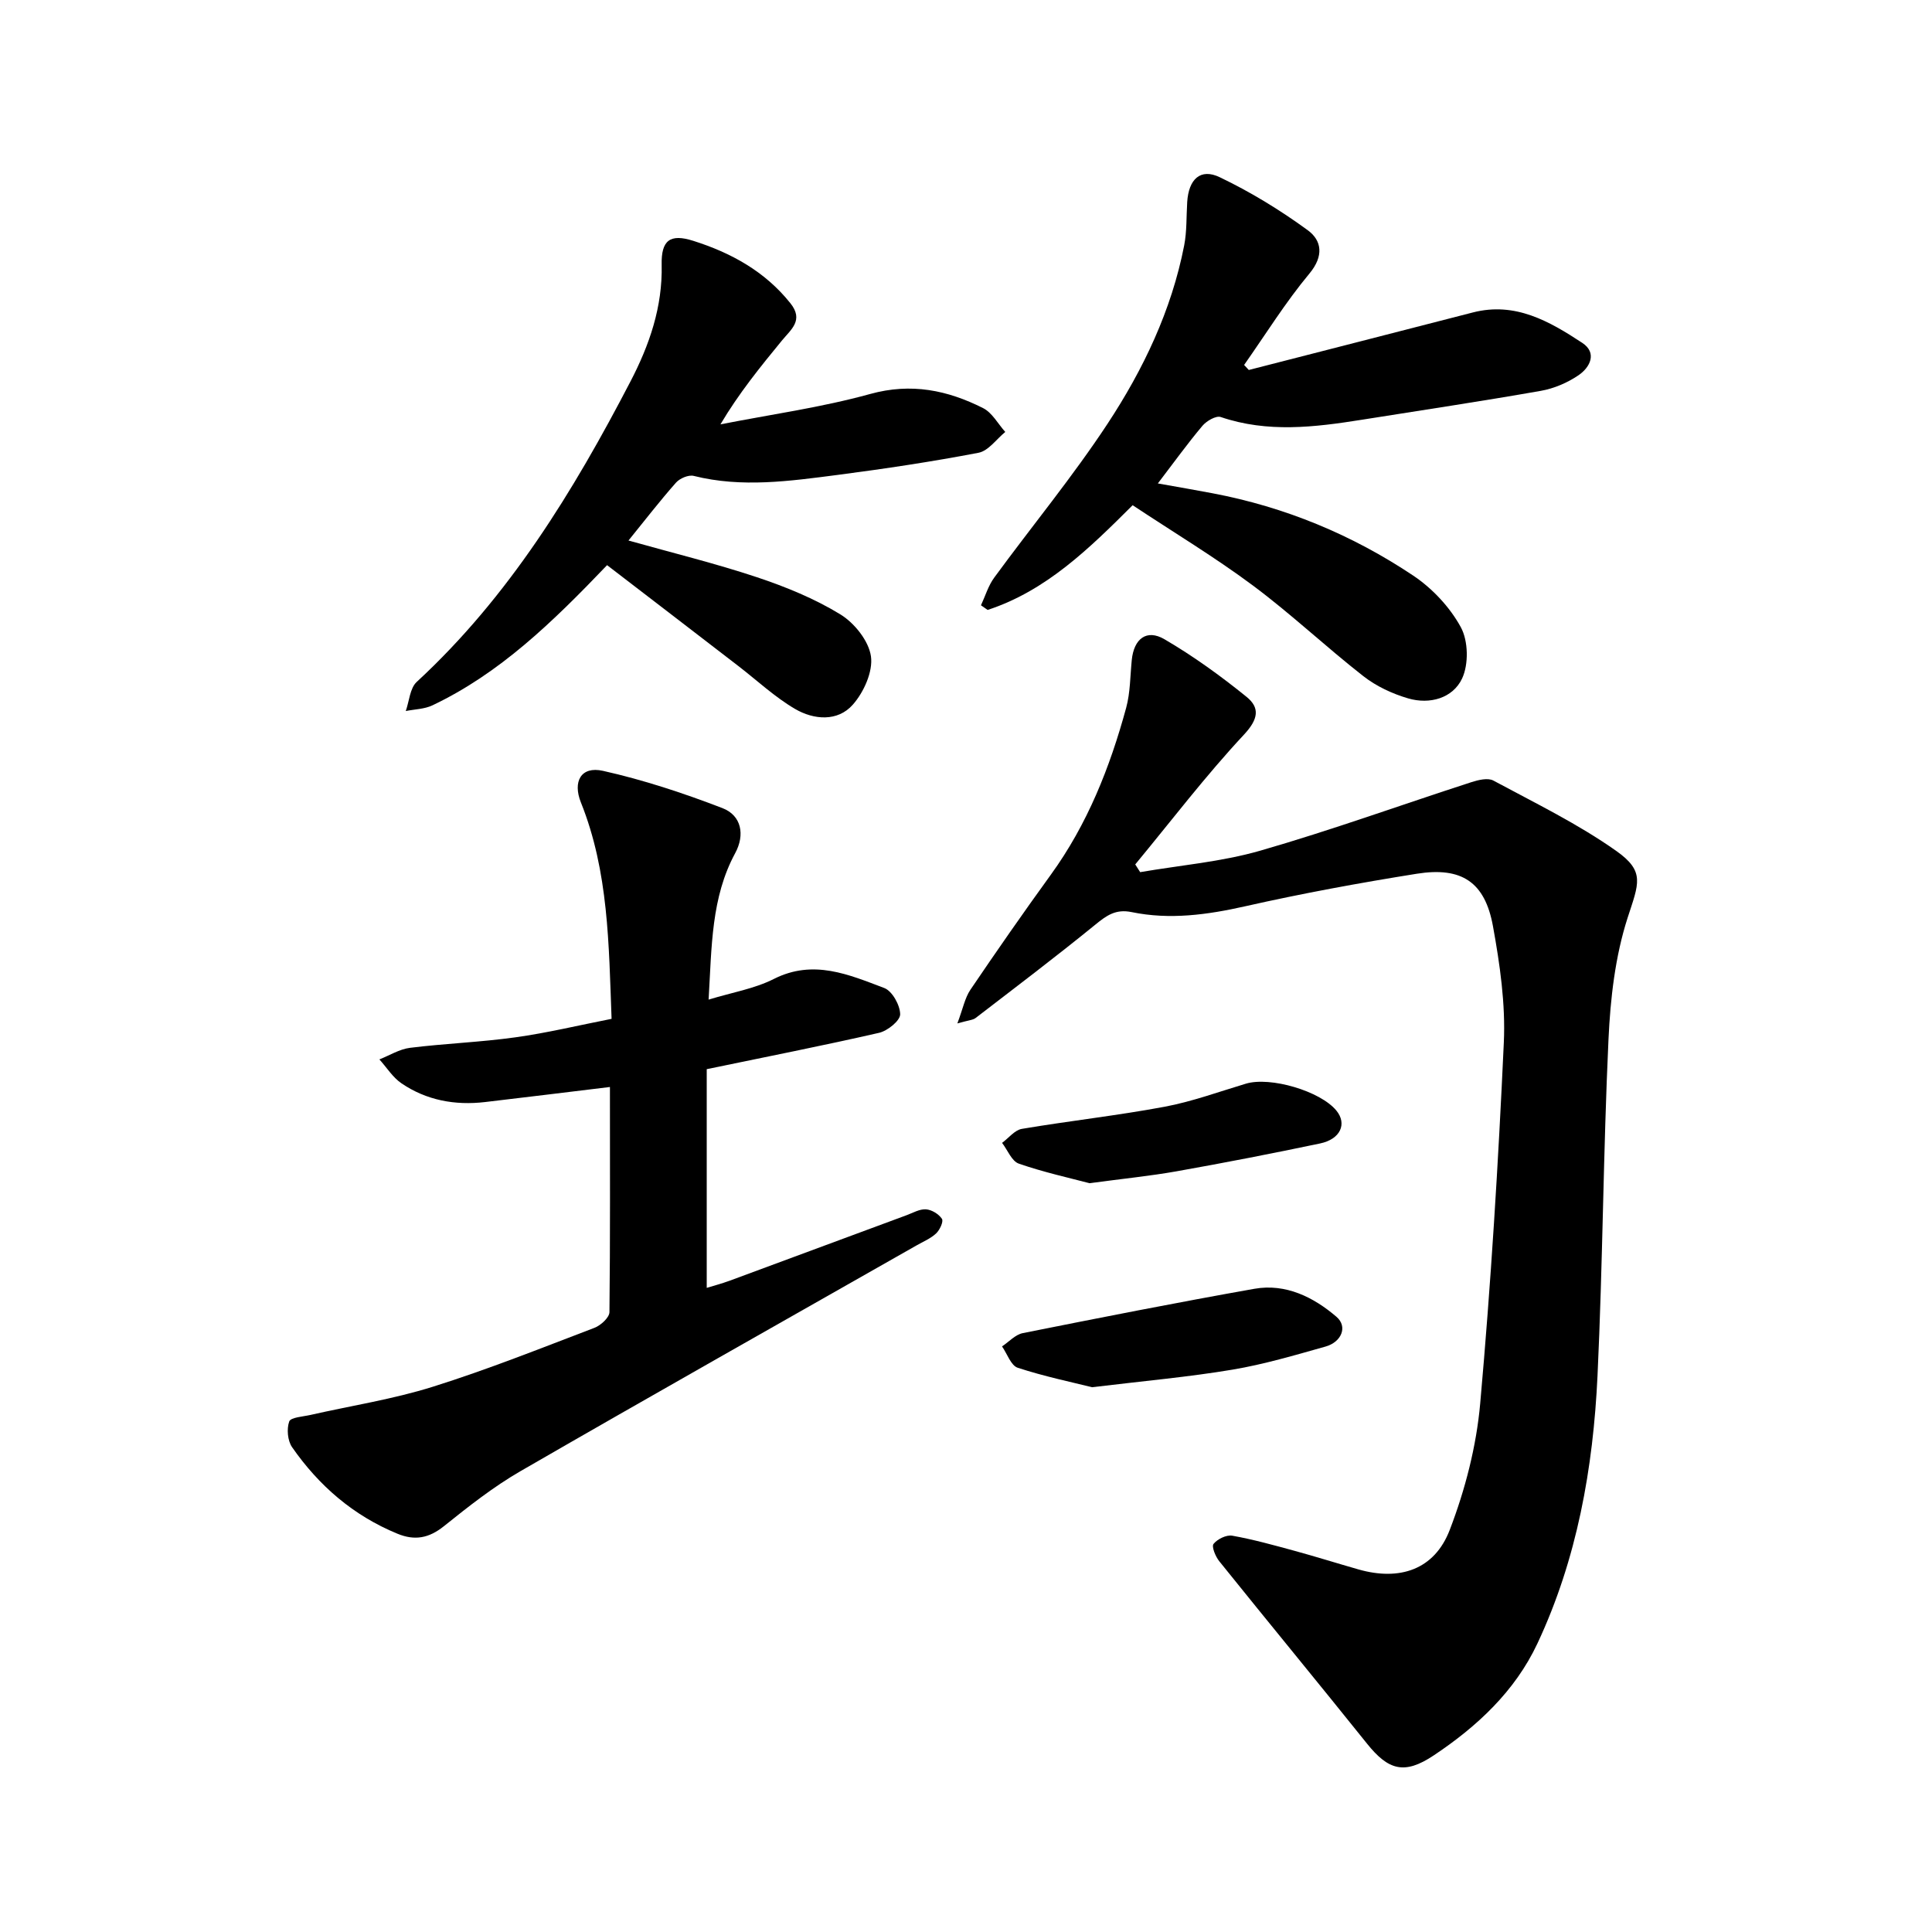
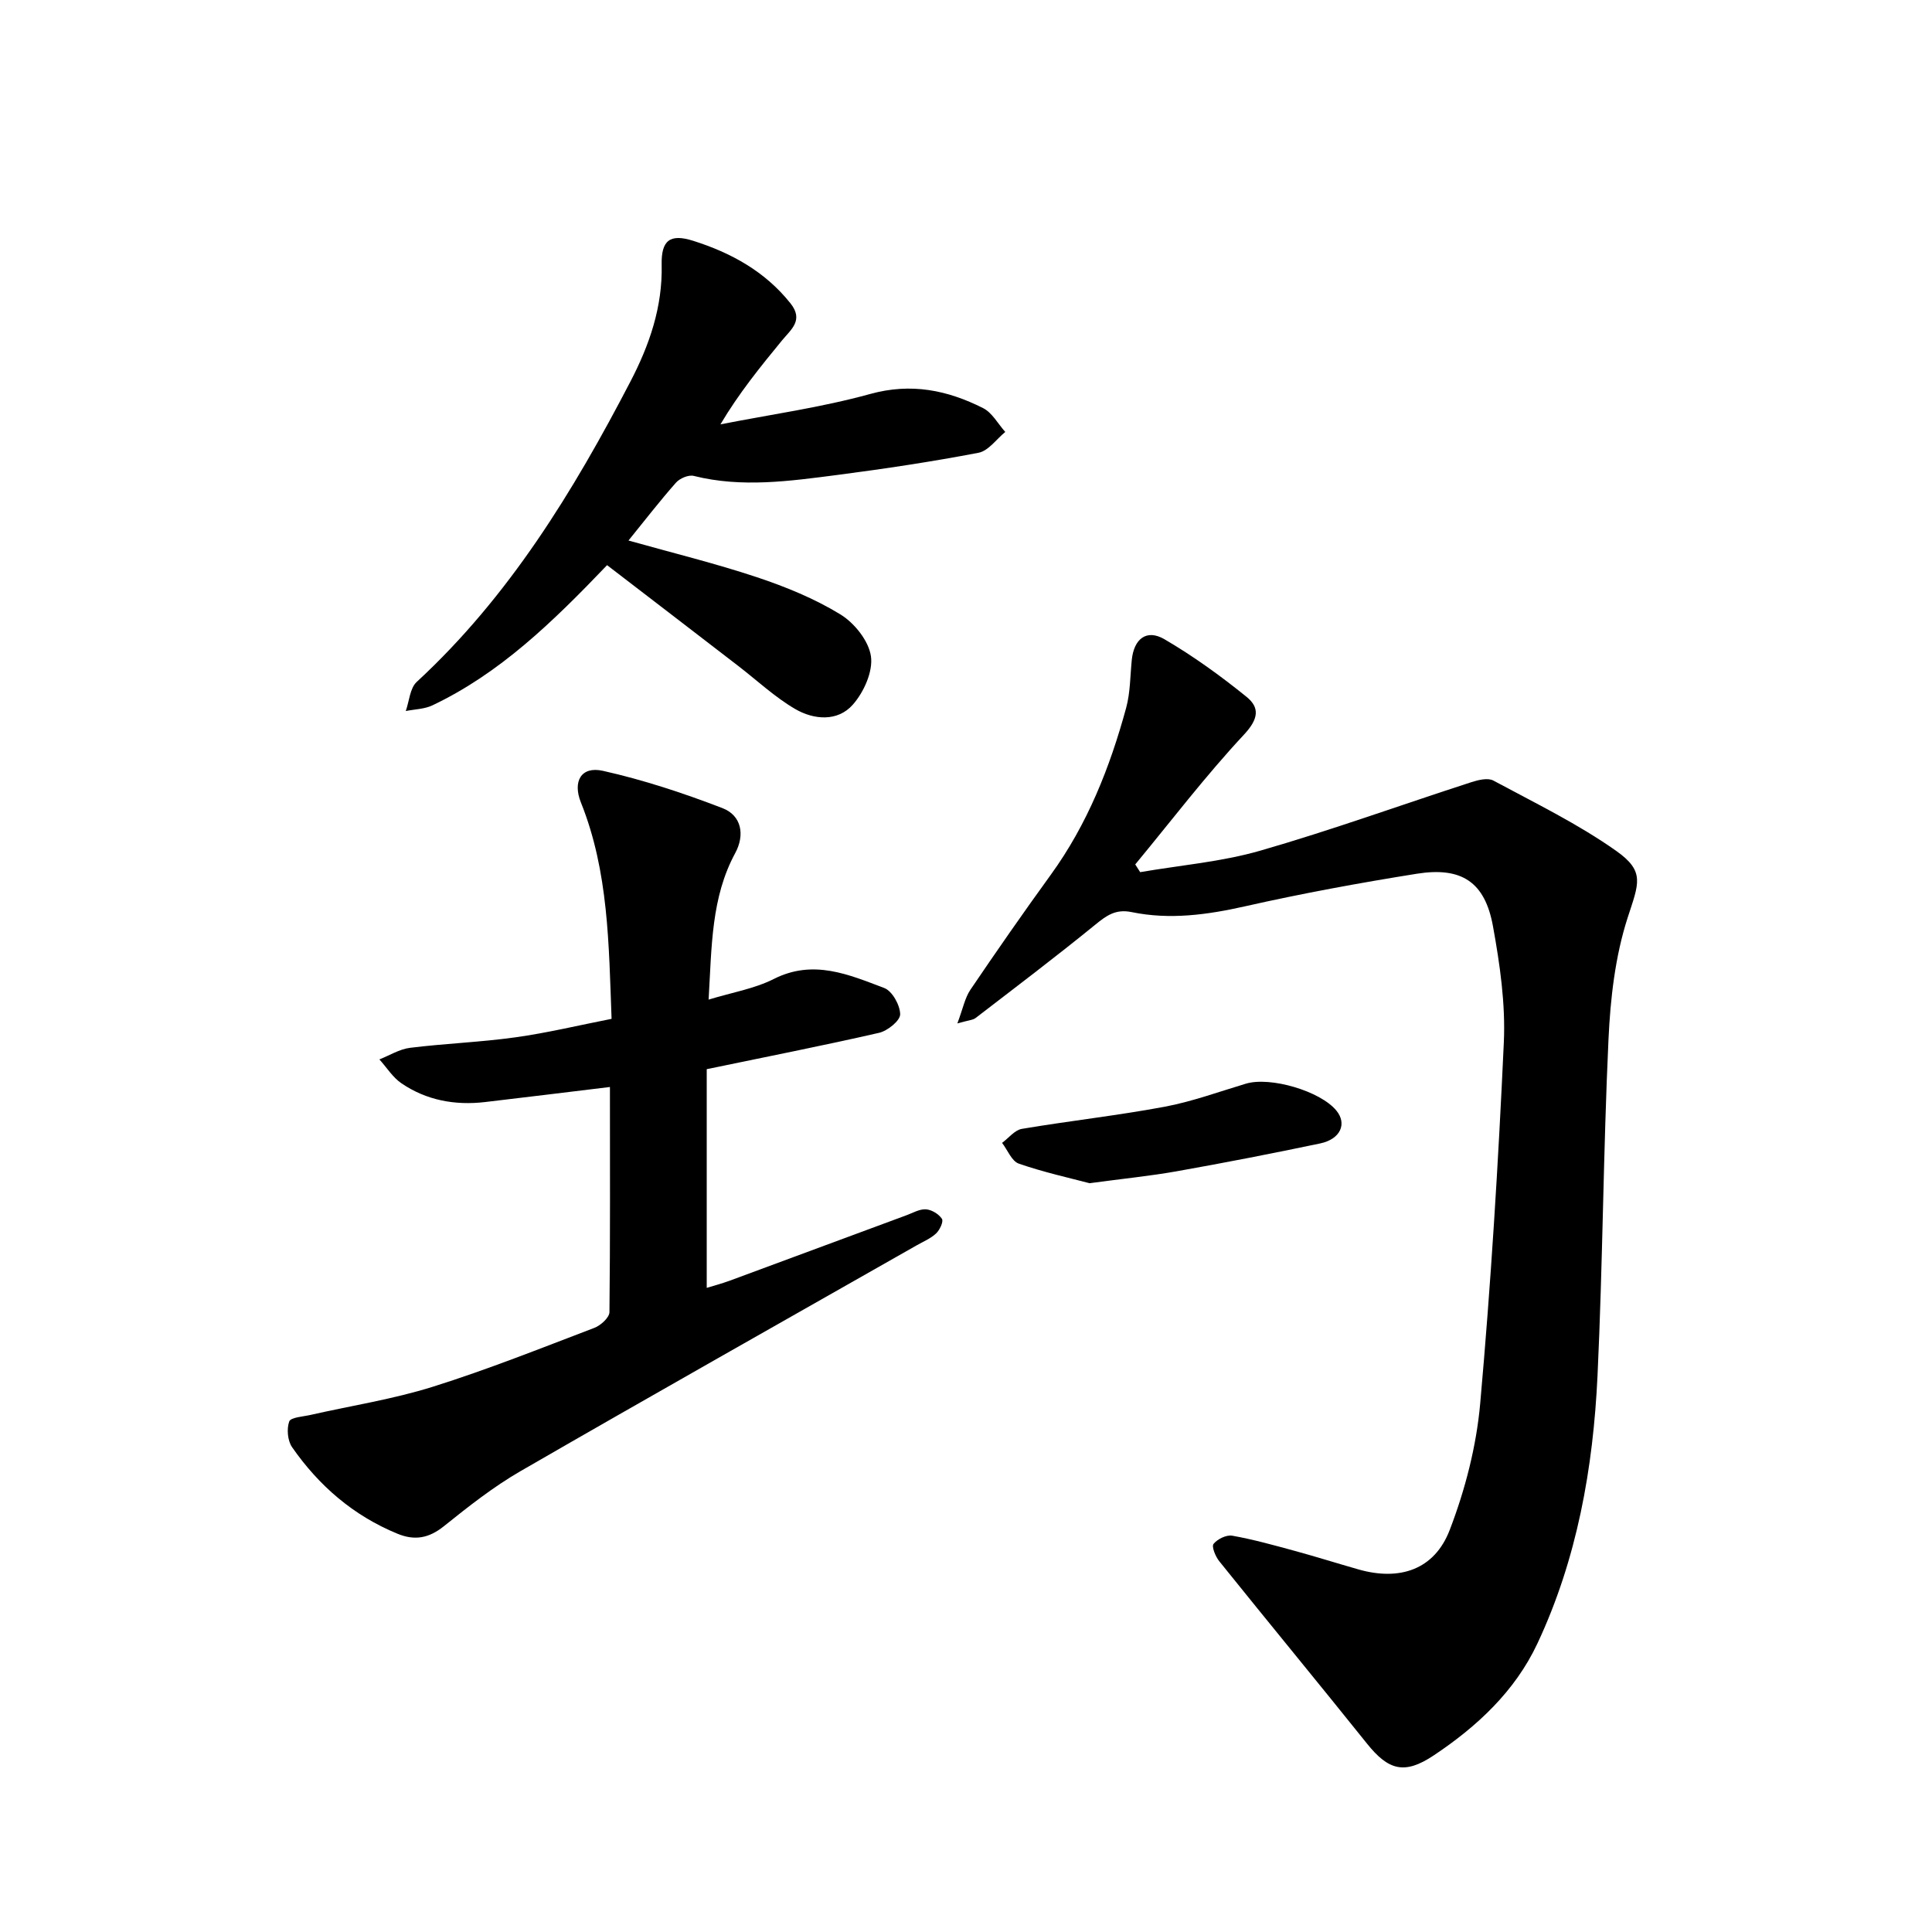
<svg xmlns="http://www.w3.org/2000/svg" enable-background="new 0 0 400 400" viewBox="0 0 400 400">
  <path d="m198.21 211.89c1.16-3.08 1.56-5.28 2.7-6.97 5.43-8.02 10.97-15.98 16.66-23.83 7.58-10.46 12.23-22.22 15.59-34.54.86-3.17.83-6.59 1.16-9.9.44-4.39 3.06-6.47 6.77-4.3 5.96 3.48 11.63 7.58 17 11.93 2.79 2.26 2.45 4.61-.54 7.82-7.96 8.53-15.06 17.86-22.51 26.87.34.53.68 1.07 1.02 1.6 8.29-1.43 16.8-2.13 24.84-4.44 14.72-4.24 29.15-9.47 43.73-14.19 1.43-.46 3.42-.95 4.56-.33 8.62 4.64 17.51 8.96 25.46 14.58 6.02 4.26 4.61 6.77 2.33 13.83-2.58 8-3.57 16.72-3.96 25.18-1.08 23.19-1.18 46.42-2.27 69.61-.9 19.15-4.23 37.95-12.45 55.47-4.64 9.88-12.5 17.19-21.48 23.17-6.05 4.03-9.37 3.08-13.82-2.48-10.12-12.63-20.43-25.12-30.57-37.74-.78-.97-1.62-3.03-1.18-3.58.8-1 2.66-1.92 3.88-1.7 4.34.77 8.62 1.97 12.89 3.13 4.43 1.21 8.82 2.59 13.23 3.85 8.52 2.43 15.73.08 18.9-8.17 3.2-8.33 5.52-17.32 6.31-26.19 2.22-24.86 3.75-49.79 4.89-74.72.37-7.99-.81-16.18-2.25-24.1-1.66-9.14-6.48-12.33-15.77-10.85-11.89 1.9-23.76 4.08-35.5 6.73-7.86 1.77-15.64 2.84-23.54 1.21-3.31-.68-5.2.71-7.54 2.62-8.12 6.61-16.48 12.94-24.78 19.32-.56.42-1.43.44-3.76 1.11z" />
  <path d="m126.28 225.05c-8.93 1.08-17.4 2.13-25.87 3.12-6.2.72-12.1-.35-17.29-3.88-1.81-1.23-3.06-3.28-4.57-4.95 2.11-.83 4.16-2.13 6.34-2.4 7.24-.9 14.57-1.16 21.8-2.17 6.56-.91 13.02-2.47 19.93-3.83-.58-15.37-.6-30.47-6.35-44.8-1.73-4.32.01-7.56 4.55-6.55 8.41 1.88 16.69 4.62 24.75 7.72 3.97 1.53 4.69 5.55 2.64 9.33-4.97 9.19-4.85 19.25-5.5 30.32 4.78-1.47 9.48-2.24 13.53-4.29 8.17-4.12 15.51-.88 22.84 1.89 1.65.62 3.28 3.57 3.29 5.45 0 1.31-2.6 3.41-4.35 3.82-11.57 2.65-23.22 4.94-35.7 7.53v45.28c1.32-.41 3.08-.87 4.77-1.49 12.19-4.5 24.38-9.03 36.57-13.54 1.34-.49 2.73-1.32 4.05-1.23 1.19.08 2.66.98 3.31 1.97.36.55-.45 2.31-1.21 3.02-1.13 1.06-2.67 1.69-4.05 2.48-27.35 15.55-54.76 31.01-82 46.74-5.61 3.24-10.78 7.32-15.85 11.39-3.12 2.5-6.05 3.04-9.65 1.55-9.11-3.75-16.24-9.92-21.79-17.91-.93-1.34-1.14-3.78-.59-5.32.31-.86 2.84-1 4.39-1.35 8.45-1.92 17.09-3.25 25.34-5.84 11.32-3.55 22.37-7.97 33.47-12.2 1.3-.5 3.08-2.12 3.1-3.24.17-15.24.1-30.5.1-46.62z" />
-   <path d="m258.55 76.6c15.46-3.97 30.93-7.92 46.39-11.91 8.77-2.26 15.85 1.83 22.64 6.29 3.15 2.07 1.63 5.07-.75 6.7-2.29 1.56-5.09 2.76-7.82 3.24-12.33 2.17-24.72 4.02-37.09 5.99-9.76 1.55-19.48 2.73-29.18-.57-.97-.33-2.94.81-3.79 1.82-3.06 3.63-5.84 7.5-9.23 11.93 4.13.74 7.74 1.35 11.34 2.04 15.01 2.84 28.9 8.6 41.53 17.04 3.96 2.65 7.6 6.54 9.86 10.69 1.55 2.84 1.64 7.68.26 10.62-1.92 4.07-6.68 5.43-11.18 4.11-3.27-.96-6.58-2.5-9.25-4.59-7.76-6.06-14.94-12.86-22.83-18.74-7.88-5.87-16.34-10.96-24.95-16.66-9.01 8.99-17.91 17.72-30.02 21.68-.46-.32-.92-.64-1.38-.96.9-1.93 1.51-4.06 2.75-5.74 7.78-10.63 16.2-20.83 23.44-31.82 7.42-11.27 13.26-23.5 15.88-36.94.57-2.93.44-6 .63-9.01.3-4.7 2.73-7.04 6.73-5.12 6.38 3.05 12.51 6.8 18.22 10.97 2.92 2.13 3.38 5.34.35 8.98-4.95 5.94-9.06 12.58-13.52 18.92.31.35.64.69.97 1.04z" />
  <path d="m125.69 117.01c-11.4 11.92-22.25 22.41-36.15 29.02-1.66.79-3.68.81-5.53 1.18.72-2.04.86-4.72 2.26-6.02 19.13-17.66 32.42-39.44 44.27-62.23 3.91-7.52 6.65-15.41 6.45-24.14-.11-5.07 1.72-6.49 6.54-4.96 7.81 2.47 14.85 6.32 20.12 12.93 2.8 3.51.13 5.41-1.75 7.7-4.5 5.48-8.96 10.98-12.74 17.37 10.35-2.04 20.86-3.49 31-6.29 8.49-2.35 16-.79 23.37 2.92 1.89.95 3.09 3.26 4.6 4.94-1.83 1.49-3.49 3.92-5.54 4.31-9.65 1.85-19.38 3.31-29.13 4.58-9.91 1.28-19.85 2.71-29.83.21-1.07-.27-2.87.5-3.66 1.38-3.35 3.79-6.45 7.8-9.85 12 9.11 2.56 17.94 4.72 26.54 7.58 5.98 1.99 11.96 4.43 17.31 7.7 2.92 1.78 5.89 5.49 6.35 8.69.45 3.16-1.48 7.44-3.75 10.01-3.14 3.57-8.08 3.15-11.94.9-4.21-2.46-7.85-5.88-11.74-8.88-9.03-6.96-18.09-13.91-27.2-20.9z" />
-   <path d="m226.1 287.21c-4.2-1.05-9.89-2.23-15.39-4.03-1.41-.46-2.18-2.89-3.25-4.42 1.42-.94 2.74-2.44 4.29-2.75 15.96-3.19 31.93-6.34 47.96-9.18 6.51-1.15 12.28 1.76 16.98 5.79 2.4 2.05 1.05 5.24-2.25 6.17-6.37 1.79-12.76 3.69-19.27 4.78-9.06 1.52-18.24 2.33-29.07 3.64z" />
  <path d="m225.57 244.97c-4.08-1.08-9.46-2.26-14.63-4.05-1.48-.51-2.33-2.82-3.47-4.3 1.36-1 2.61-2.65 4.1-2.9 9.83-1.66 19.76-2.75 29.55-4.58 5.71-1.07 11.25-3.11 16.84-4.78 5.06-1.51 15.4 1.53 18.72 5.57 2.25 2.74.86 5.92-3.37 6.81-9.9 2.08-19.83 4.01-29.79 5.78-5.45.96-10.97 1.51-17.95 2.45z" />
</svg>